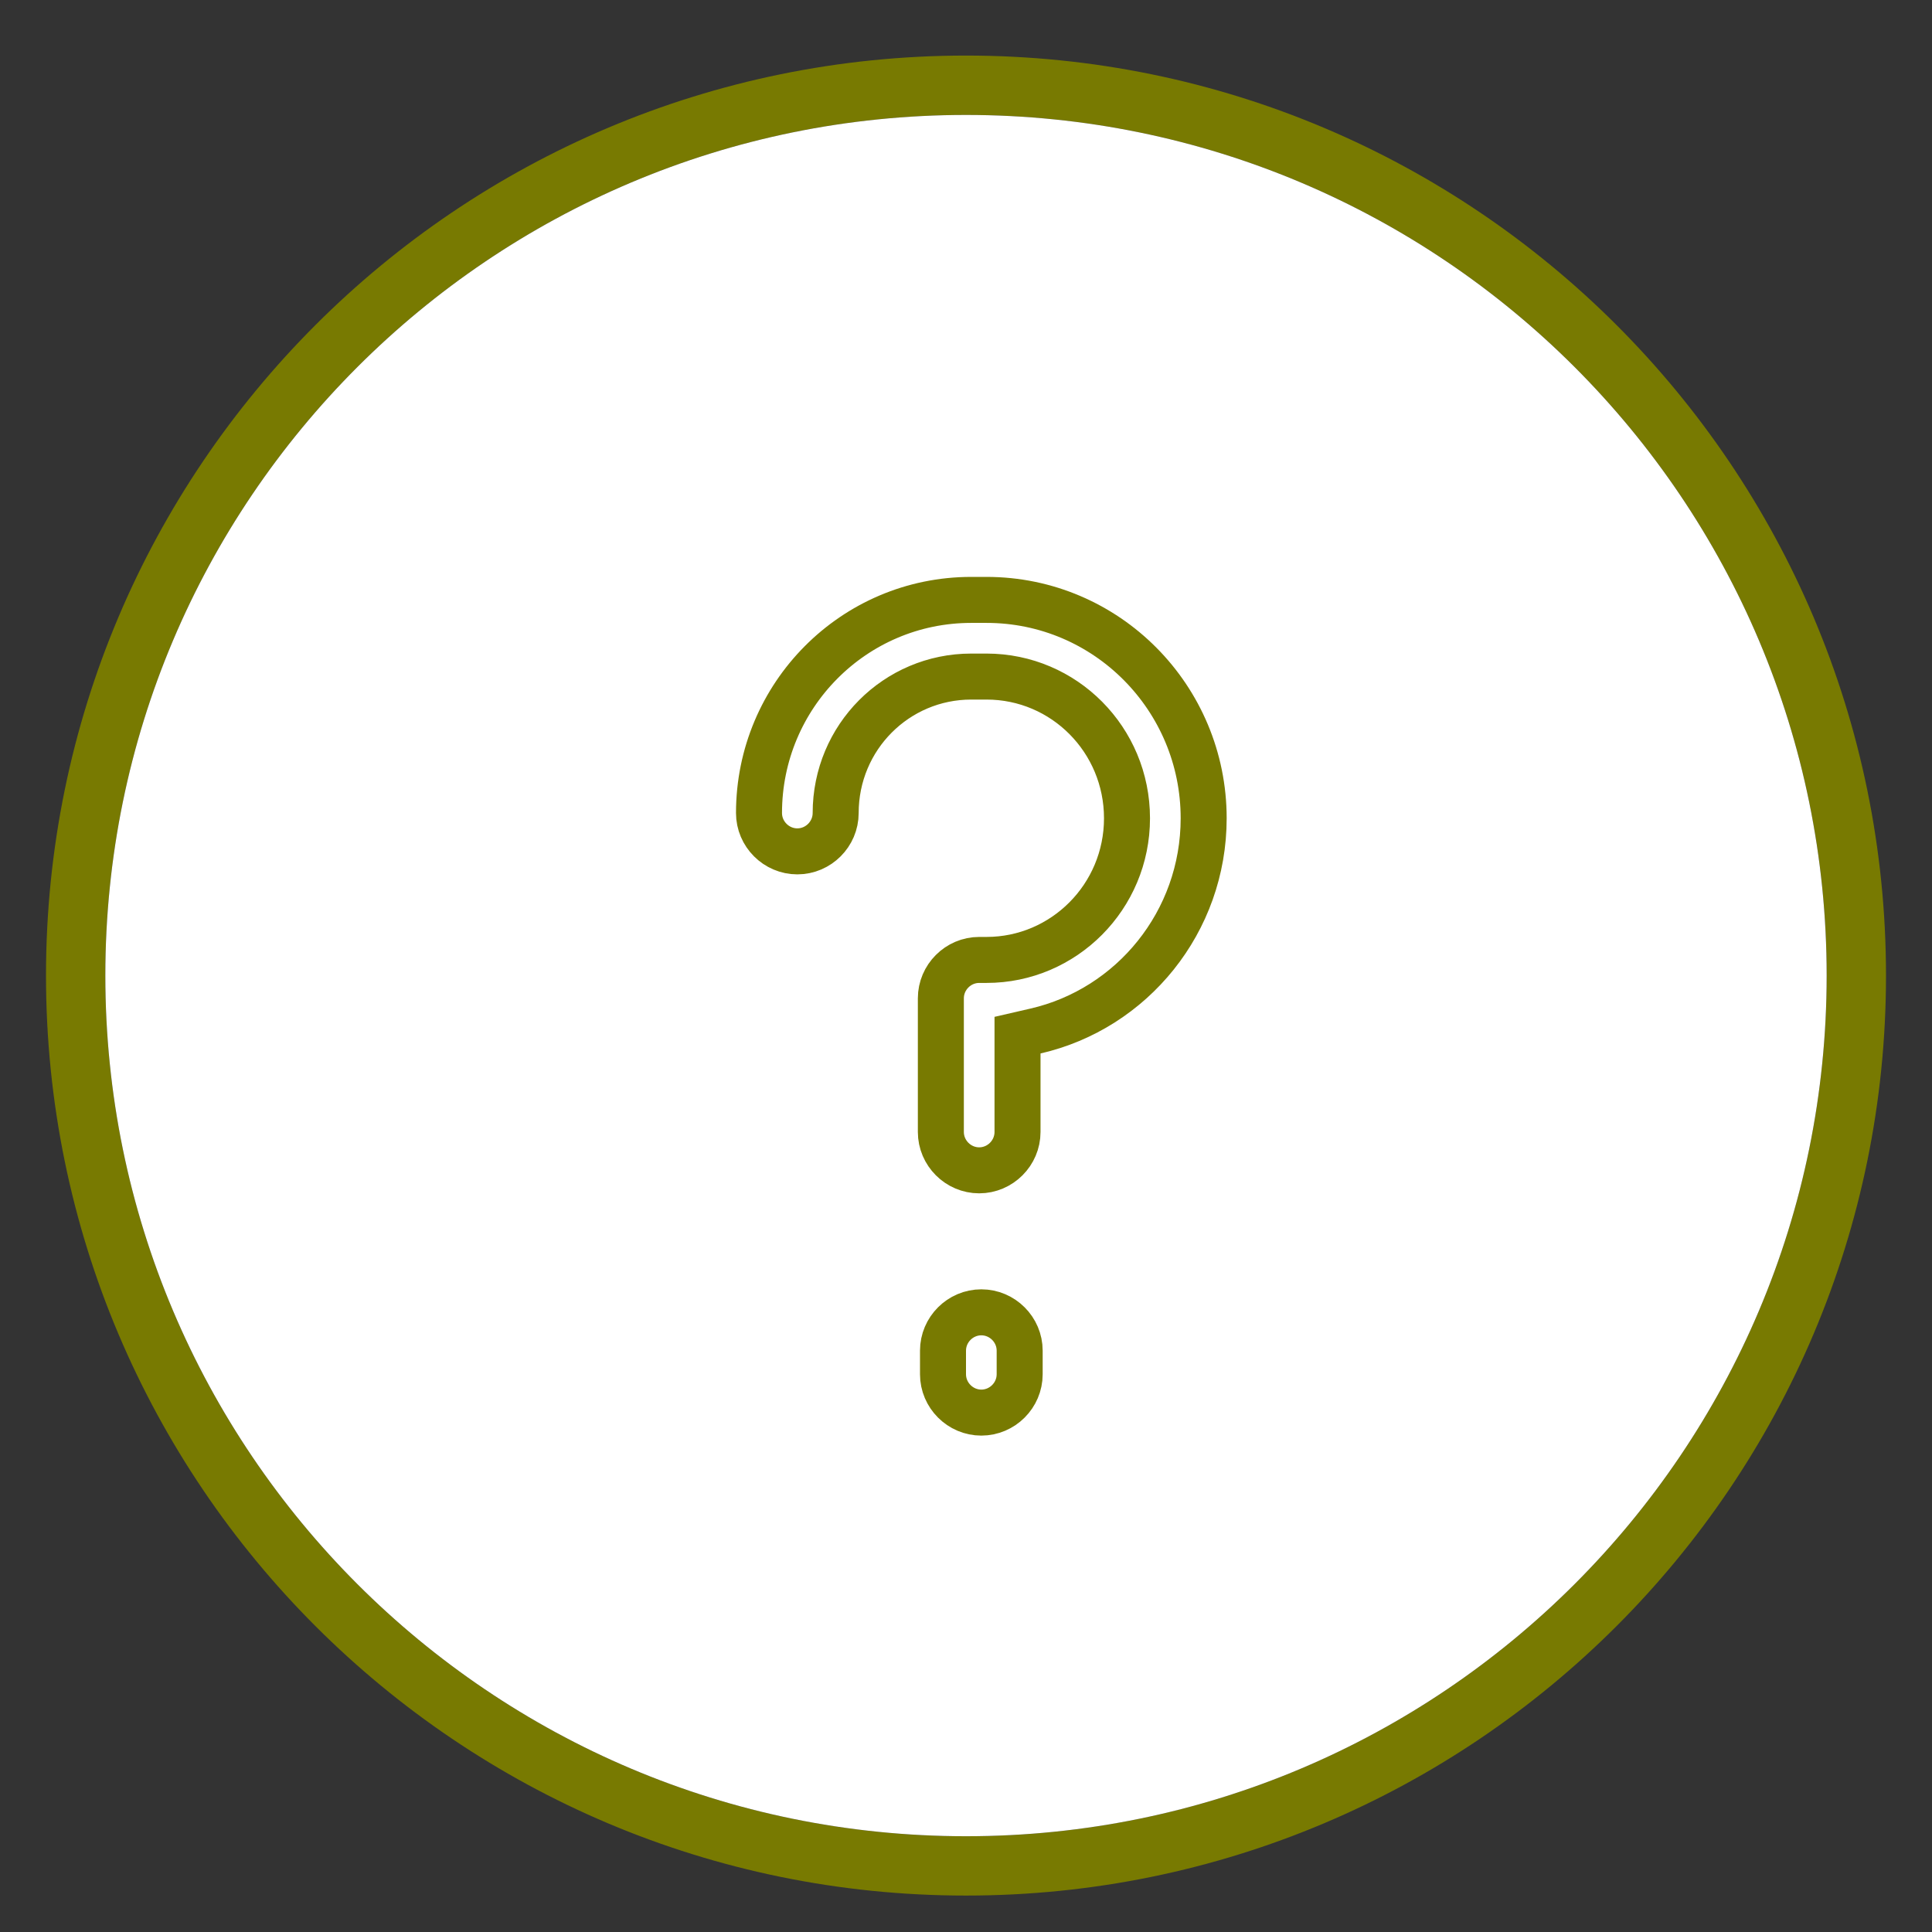
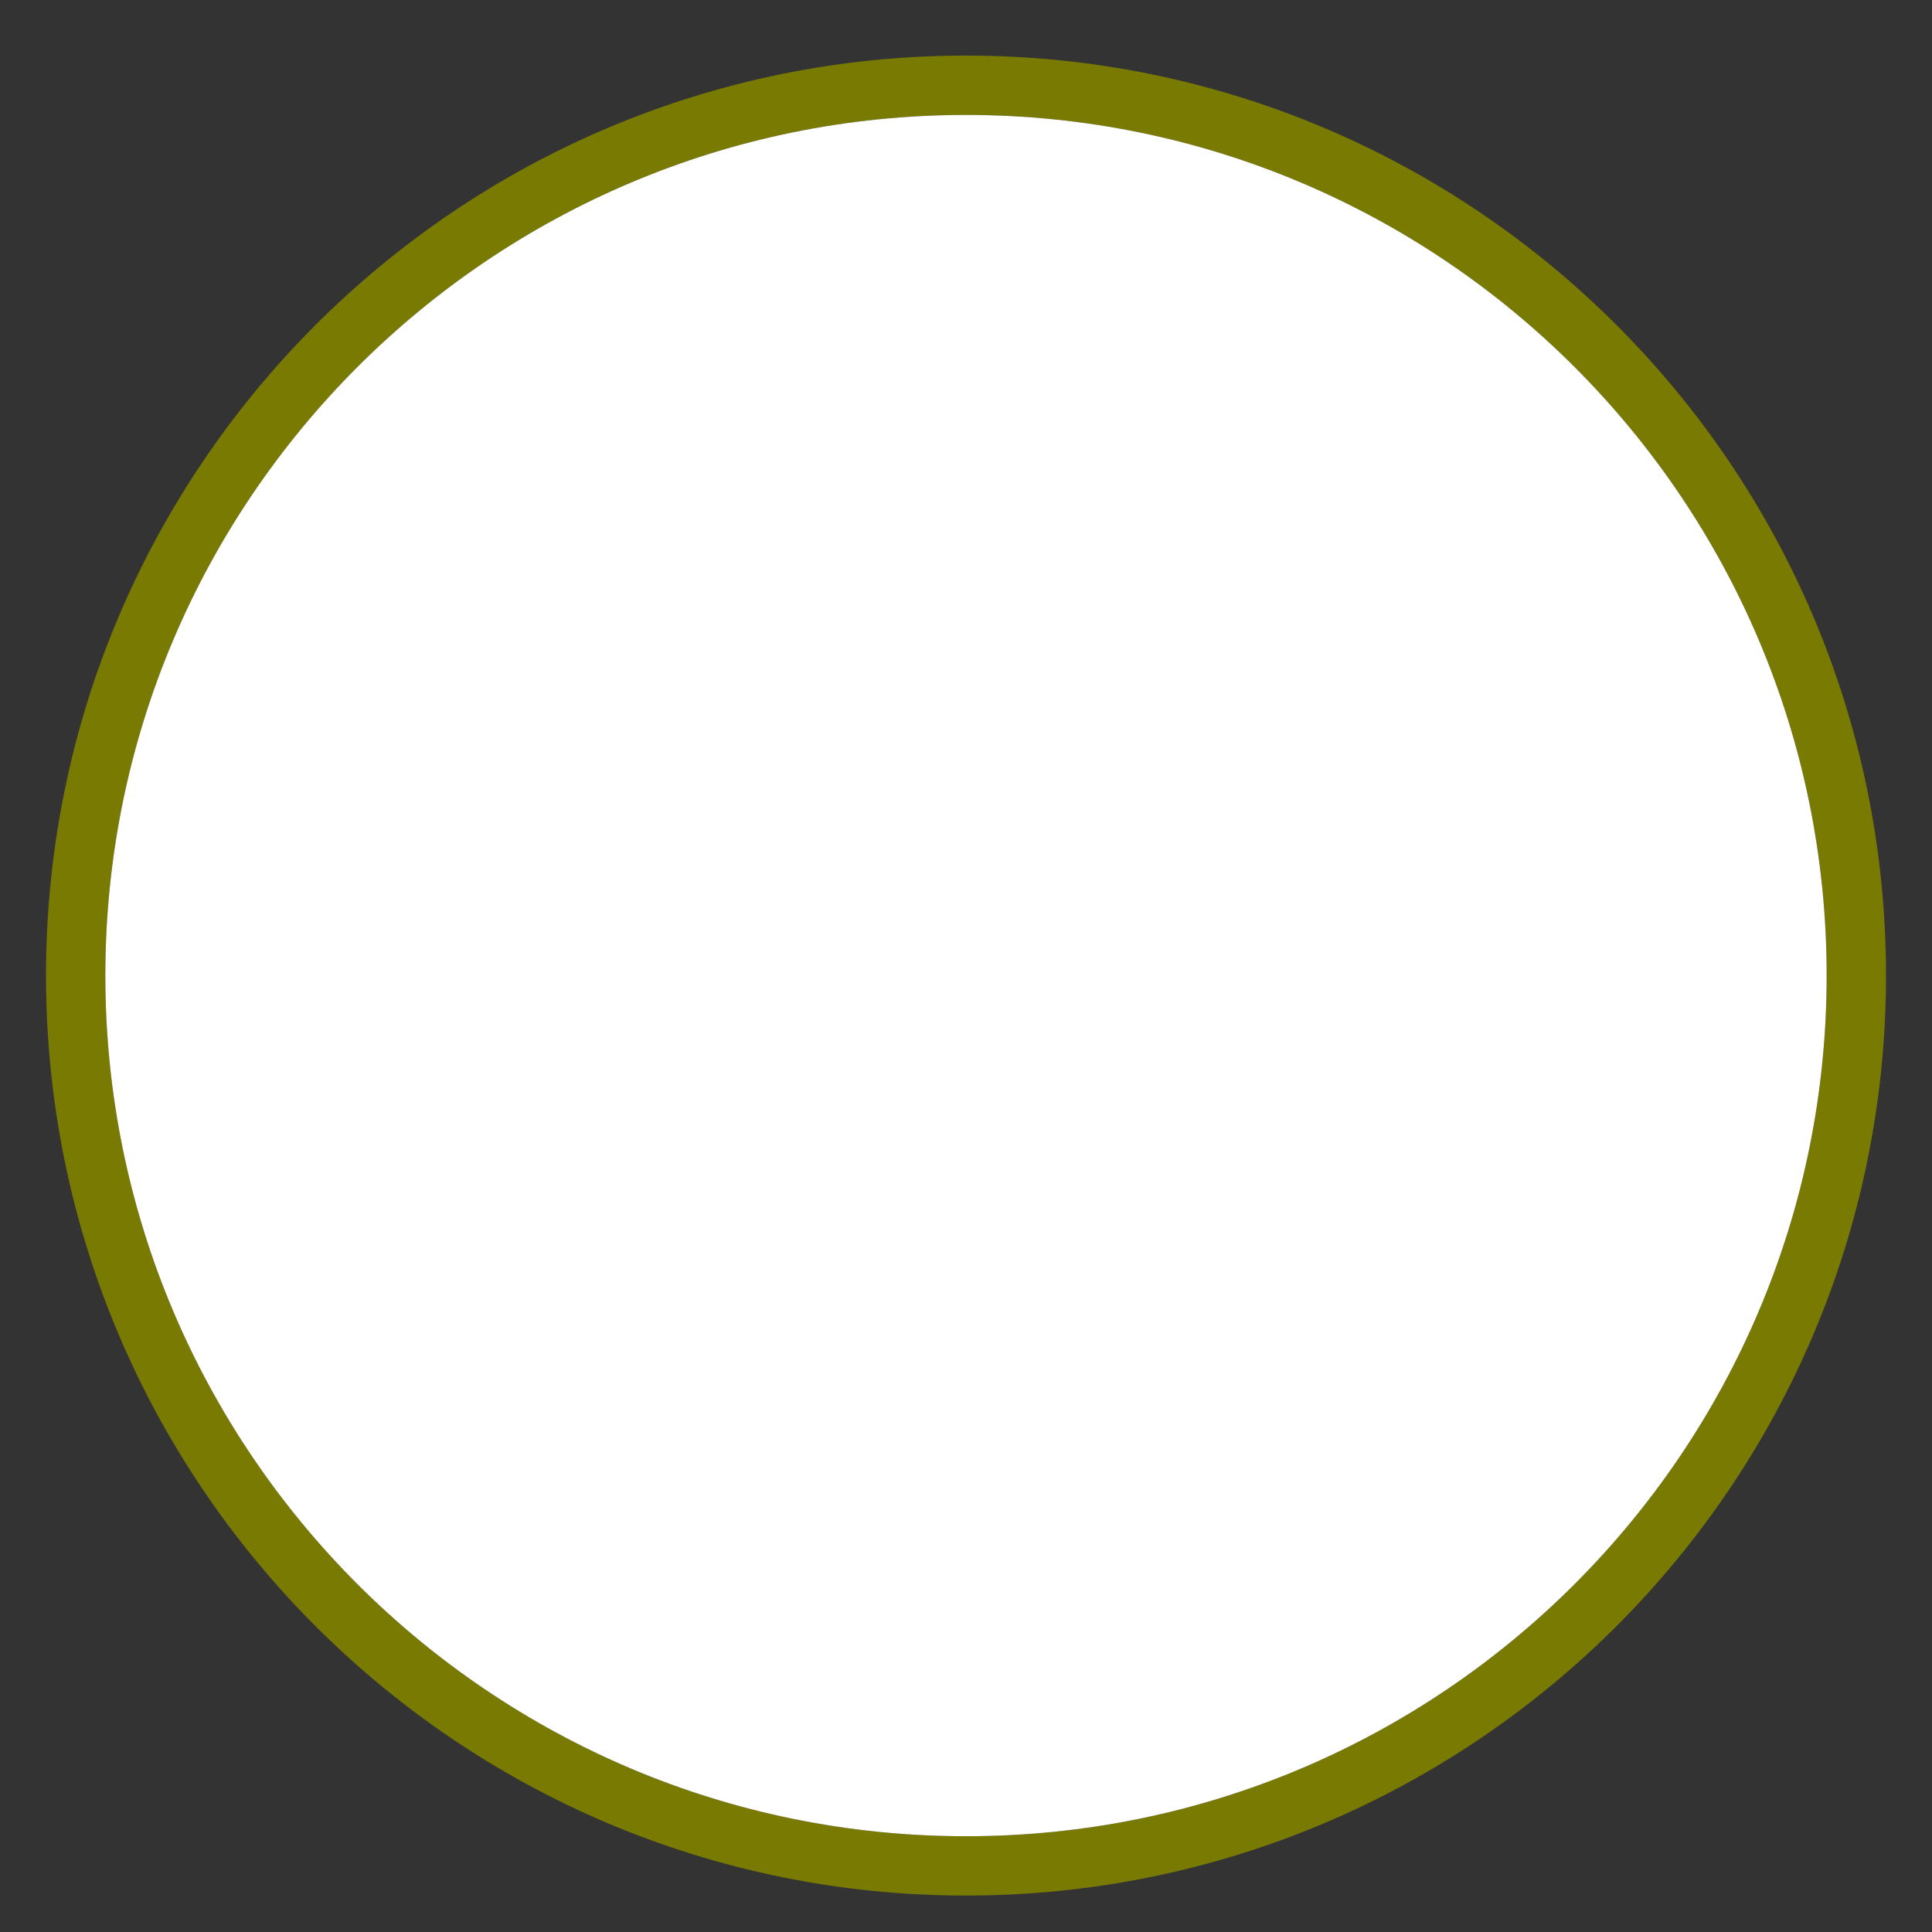
<svg xmlns="http://www.w3.org/2000/svg" width="63" height="63" viewBox="0 0 63 63" fill="none">
  <rect x="0" y="0" width="63" height="63" fill="#333333" stroke="none" />
  <path fill-rule="evenodd" clip-rule="evenodd" d="M31.5 3.748C16 3.748 3.435 16.313 3.435 31.812C3.435 47.312 16 59.877 31.5 59.877C47 59.877 59.565 47.312 59.565 31.812C59.565 16.313 47 3.748 31.5 3.748ZM1.5 31.812C1.5 15.244 14.931 1.812 31.5 1.812C48.069 1.812 61.5 15.244 61.5 31.812C61.5 48.381 48.069 61.812 31.5 61.812C14.931 61.812 1.5 48.381 1.5 31.812Z" fill="#787A01" />
  <path d="M31.5 3.748C16 3.748 3.435 16.313 3.435 31.812C3.435 47.312 16 59.877 31.5 59.877C47 59.877 59.565 47.312 59.565 31.812C59.565 16.313 47 3.748 31.5 3.748Z" fill="white" />
-   <path d="M33.762 33.621L33.18 33.755V34.352V36.913C33.18 37.598 32.616 38.163 31.93 38.163C31.244 38.163 30.68 37.598 30.68 36.913V32.553C30.68 31.867 31.244 31.302 31.93 31.302H32.17C34.688 31.302 36.75 29.243 36.75 26.683C36.75 24.123 34.699 22.062 32.17 22.062H31.67C29.233 22.062 27.25 24.041 27.25 26.512C27.25 27.198 26.686 27.762 26 27.762C25.314 27.762 24.75 27.198 24.75 26.512C24.75 22.682 27.839 19.562 31.67 19.562H32.17C36.09 19.562 39.25 22.761 39.25 26.683C39.25 30.06 36.914 32.899 33.762 33.621Z" stroke="#787A01" stroke-width="1.5" />
-   <path d="M32 42.793C32.686 42.793 33.25 43.357 33.25 44.043V44.813C33.25 45.499 32.686 46.063 32 46.063C31.314 46.063 30.75 45.499 30.75 44.813V44.043C30.75 43.357 31.314 42.793 32 42.793Z" stroke="#787A01" stroke-width="1.5" />
</svg>